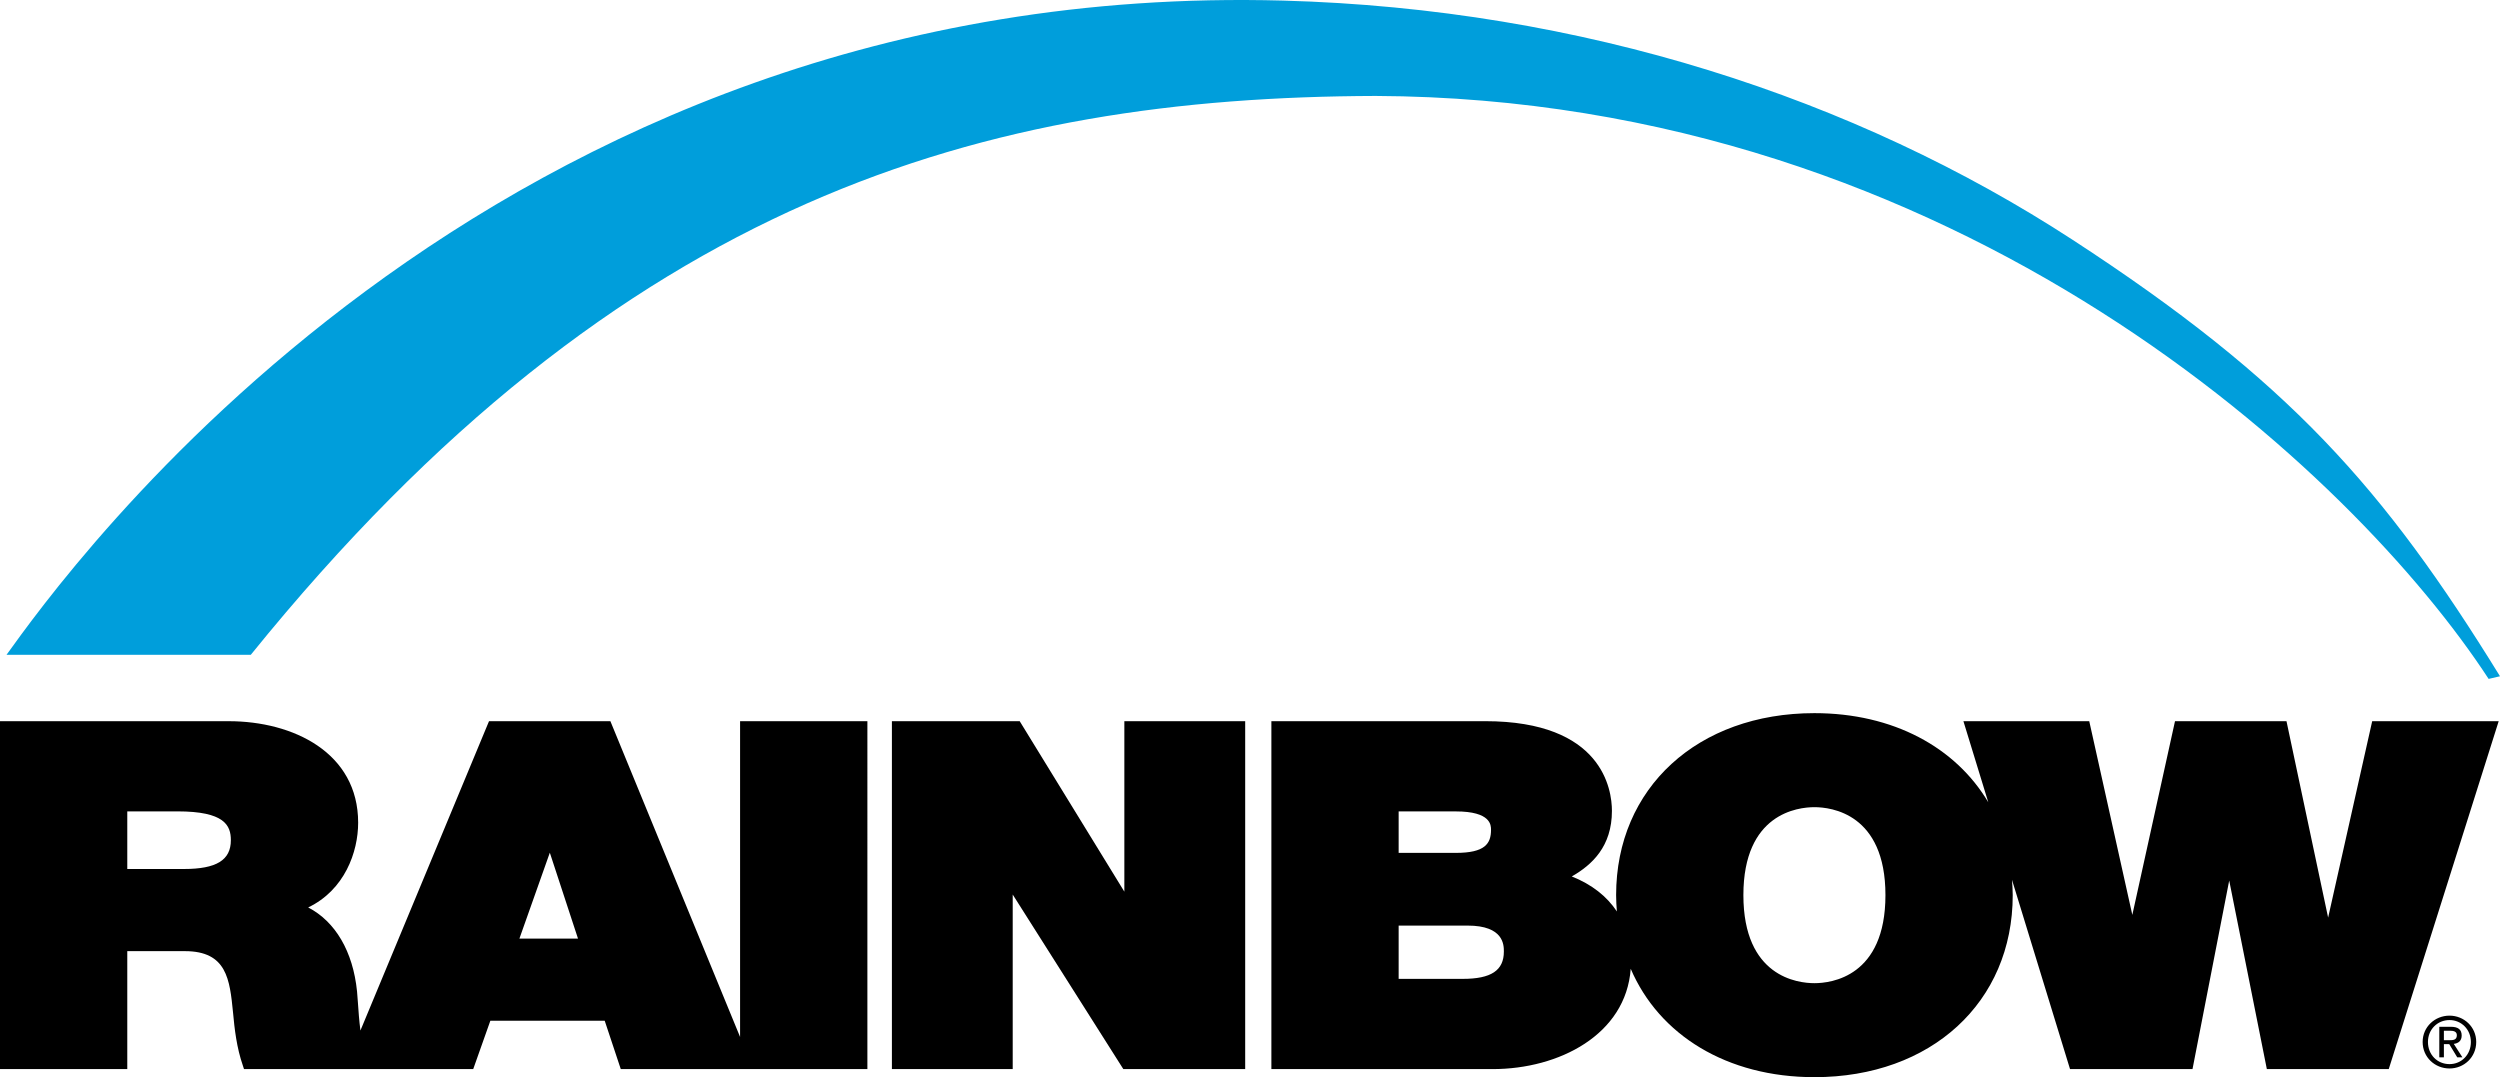
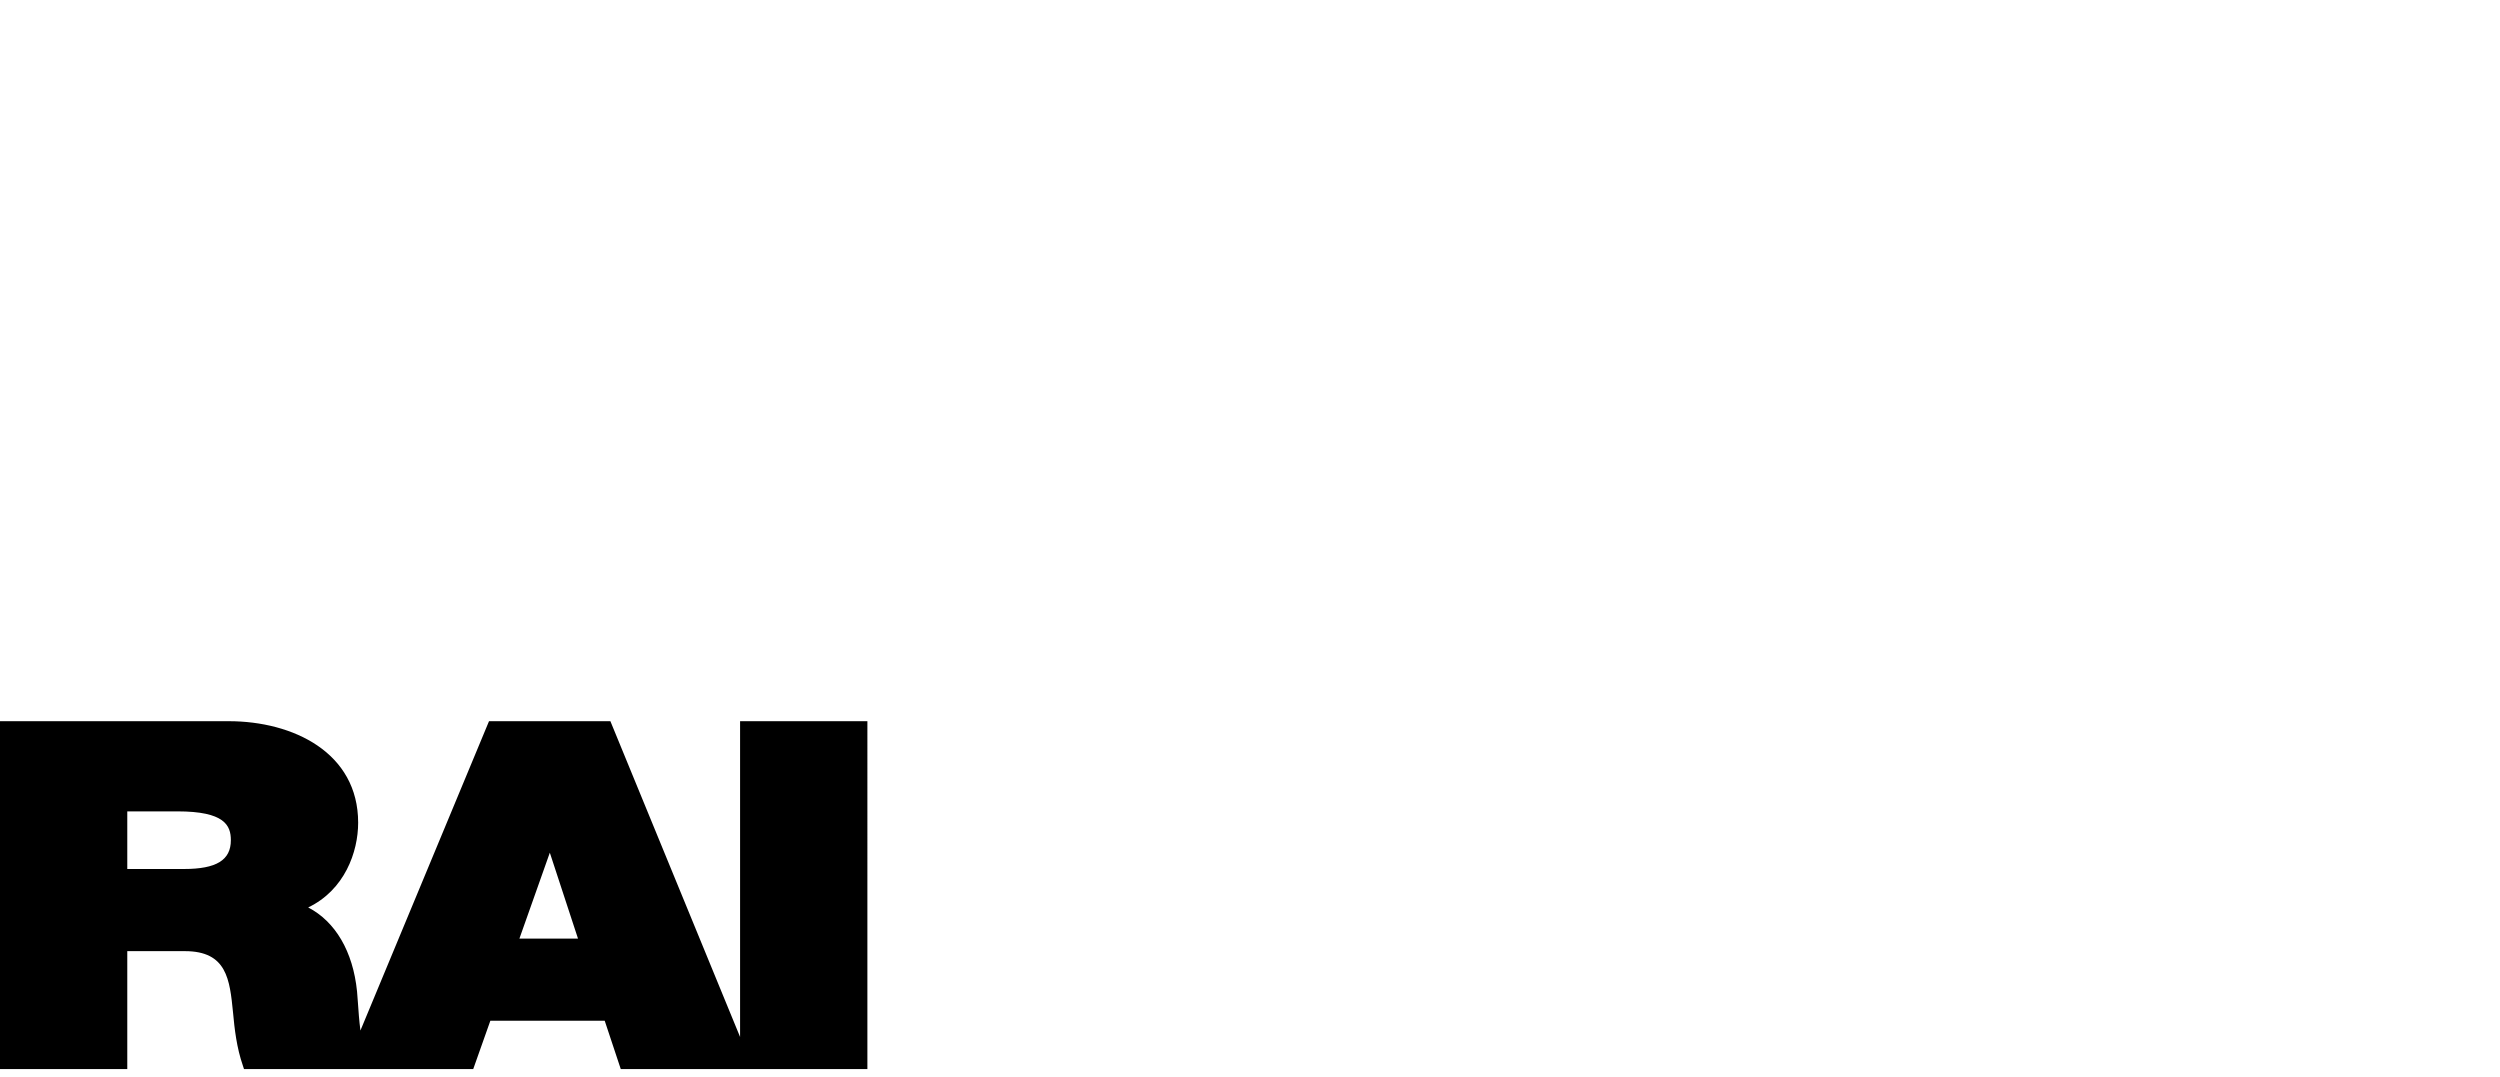
<svg xmlns="http://www.w3.org/2000/svg" version="1.1" id="Layer_1" x="0px" y="0px" width="1000px" height="430.867px" viewBox="0 0 1000 430.867" enable-background="new 0 0 1000 430.867" xml:space="preserve">
  <g>
    <path d="M296.033,288.481v126.301l-51.875-126.301h-48.555l-51.433,123.731c-0.511-3.964-0.795-8.027-1.003-11.123l-0.354-4.564   c-1.623-15.974-8.674-27.899-19.536-33.548c14.56-6.975,19.985-22.146,19.985-33.906c0-28.028-26.003-40.59-51.747-40.59H0v139.157   h50.912V380.46h23.067c16.785,0,17.912,11.352,19.227,24.48c0.604,6.596,1.434,14.101,3.971,21.394l0.426,1.304h91.685   c0,0,6.042-17.075,6.852-19.341h45.746c0.758,2.297,6.423,19.341,6.423,19.341h98.647V288.481H296.033z M73.559,347.598H50.912   v-23.049h20.083c18.761,0,21.347,5.543,21.347,11.532C92.342,344.066,86.552,347.598,73.559,347.598 M207.761,375.446   c1.413-3.996,9.722-27.48,12.168-34.369c2.276,6.957,9.984,30.437,11.271,34.369H207.761z" />
-     <path d="M449.74,288.471v68.19c-5.431-8.867-41.865-68.19-41.865-68.19h-51.114v139.167h48.324v-69.821   c5.481,8.628,44.246,69.821,44.246,69.821h48.746V288.471H449.74z" />
-     <path d="M948.876,288.471c0,0-14.777,65.914-17.626,78.569c-2.699-12.713-16.657-78.569-16.657-78.569h-44.592   c0,0-14.291,64.988-17.072,77.489c-2.771-12.501-17.232-77.489-17.232-77.489h-50.335l9.948,32.445   c-13.027-21.995-38.063-35.658-69.543-35.658c-46.701,0-79.322,29.934-79.322,72.792c0,2.224,0.139,4.404,0.303,6.533   c-4.013-6.081-10.077-10.842-18.042-14.001c8.133-4.649,16.062-11.995,16.062-26.235c0-8.415-3.652-35.876-50.688-35.876h-85.529   v139.167h88.527c26.538,0,53.31-13.777,55.207-40.124c11.348,26.49,38.45,43.353,73.483,43.353   c46.693,0,79.322-29.964,79.322-72.816c0-2.095-0.148-4.106-0.298-6.133l23.219,75.721h48.991c0,0,12.006-61.678,14.682-75.429   c2.745,13.751,15.054,75.429,15.054,75.429h48.76l43.978-139.167H948.876z M559.46,324.565h22.868c14.08,0,14.08,5.527,14.08,7.357   c0,5.531-2.392,9.233-14.08,9.233H559.46V324.565z M585.094,391.547H559.46v-21.311h27.583c14.503,0,14.503,7.799,14.503,10.367   C601.546,388.179,596.479,391.547,585.094,391.547 M725.767,393.27c-6.687,0-28.413-2.521-28.413-35.22   c0-32.654,21.727-35.182,28.413-35.182c6.666,0,28.411,2.527,28.411,35.182C754.178,390.749,732.433,393.27,725.767,393.27" />
-     <path d="M969.056,416.787c0-6.069,4.938-10.532,10.744-10.532c5.767,0,10.689,4.463,10.689,10.532   c0,6.149-4.923,10.603-10.689,10.603C973.994,427.389,969.056,422.936,969.056,416.787 M979.8,425.649   c4.776,0,8.554-3.744,8.554-8.862c0-4.979-3.777-8.761-8.554-8.761c-4.854,0-8.62,3.781-8.62,8.761   C971.18,421.905,974.946,425.649,979.8,425.649 M977.555,422.936h-1.834v-12.219h4.638c2.873,0,4.312,1.09,4.312,3.49   c0,2.181-1.37,3.122-3.16,3.346l3.455,5.383h-2.063l-3.211-5.283h-2.136V422.936z M979.766,416.084   c1.571,0,2.974-0.101,2.974-2.011c0-1.51-1.381-1.782-2.665-1.782h-2.52v3.793H979.766z" />
-     <path fill="#009EDB" d="M1000,270.507c-46.541-75.444-84.375-118.189-170.924-174.559C742.095,39.297,632.944,3.541,513.274,0.237   C193.702-8.587,24.568,231.575,2.604,261.922h97.713C248.988,78.076,394.797,38.903,550.221,38.377   c233.104,1.042,391.782,151.245,445.229,233.184L1000,270.507z" />
  </g>
</svg>